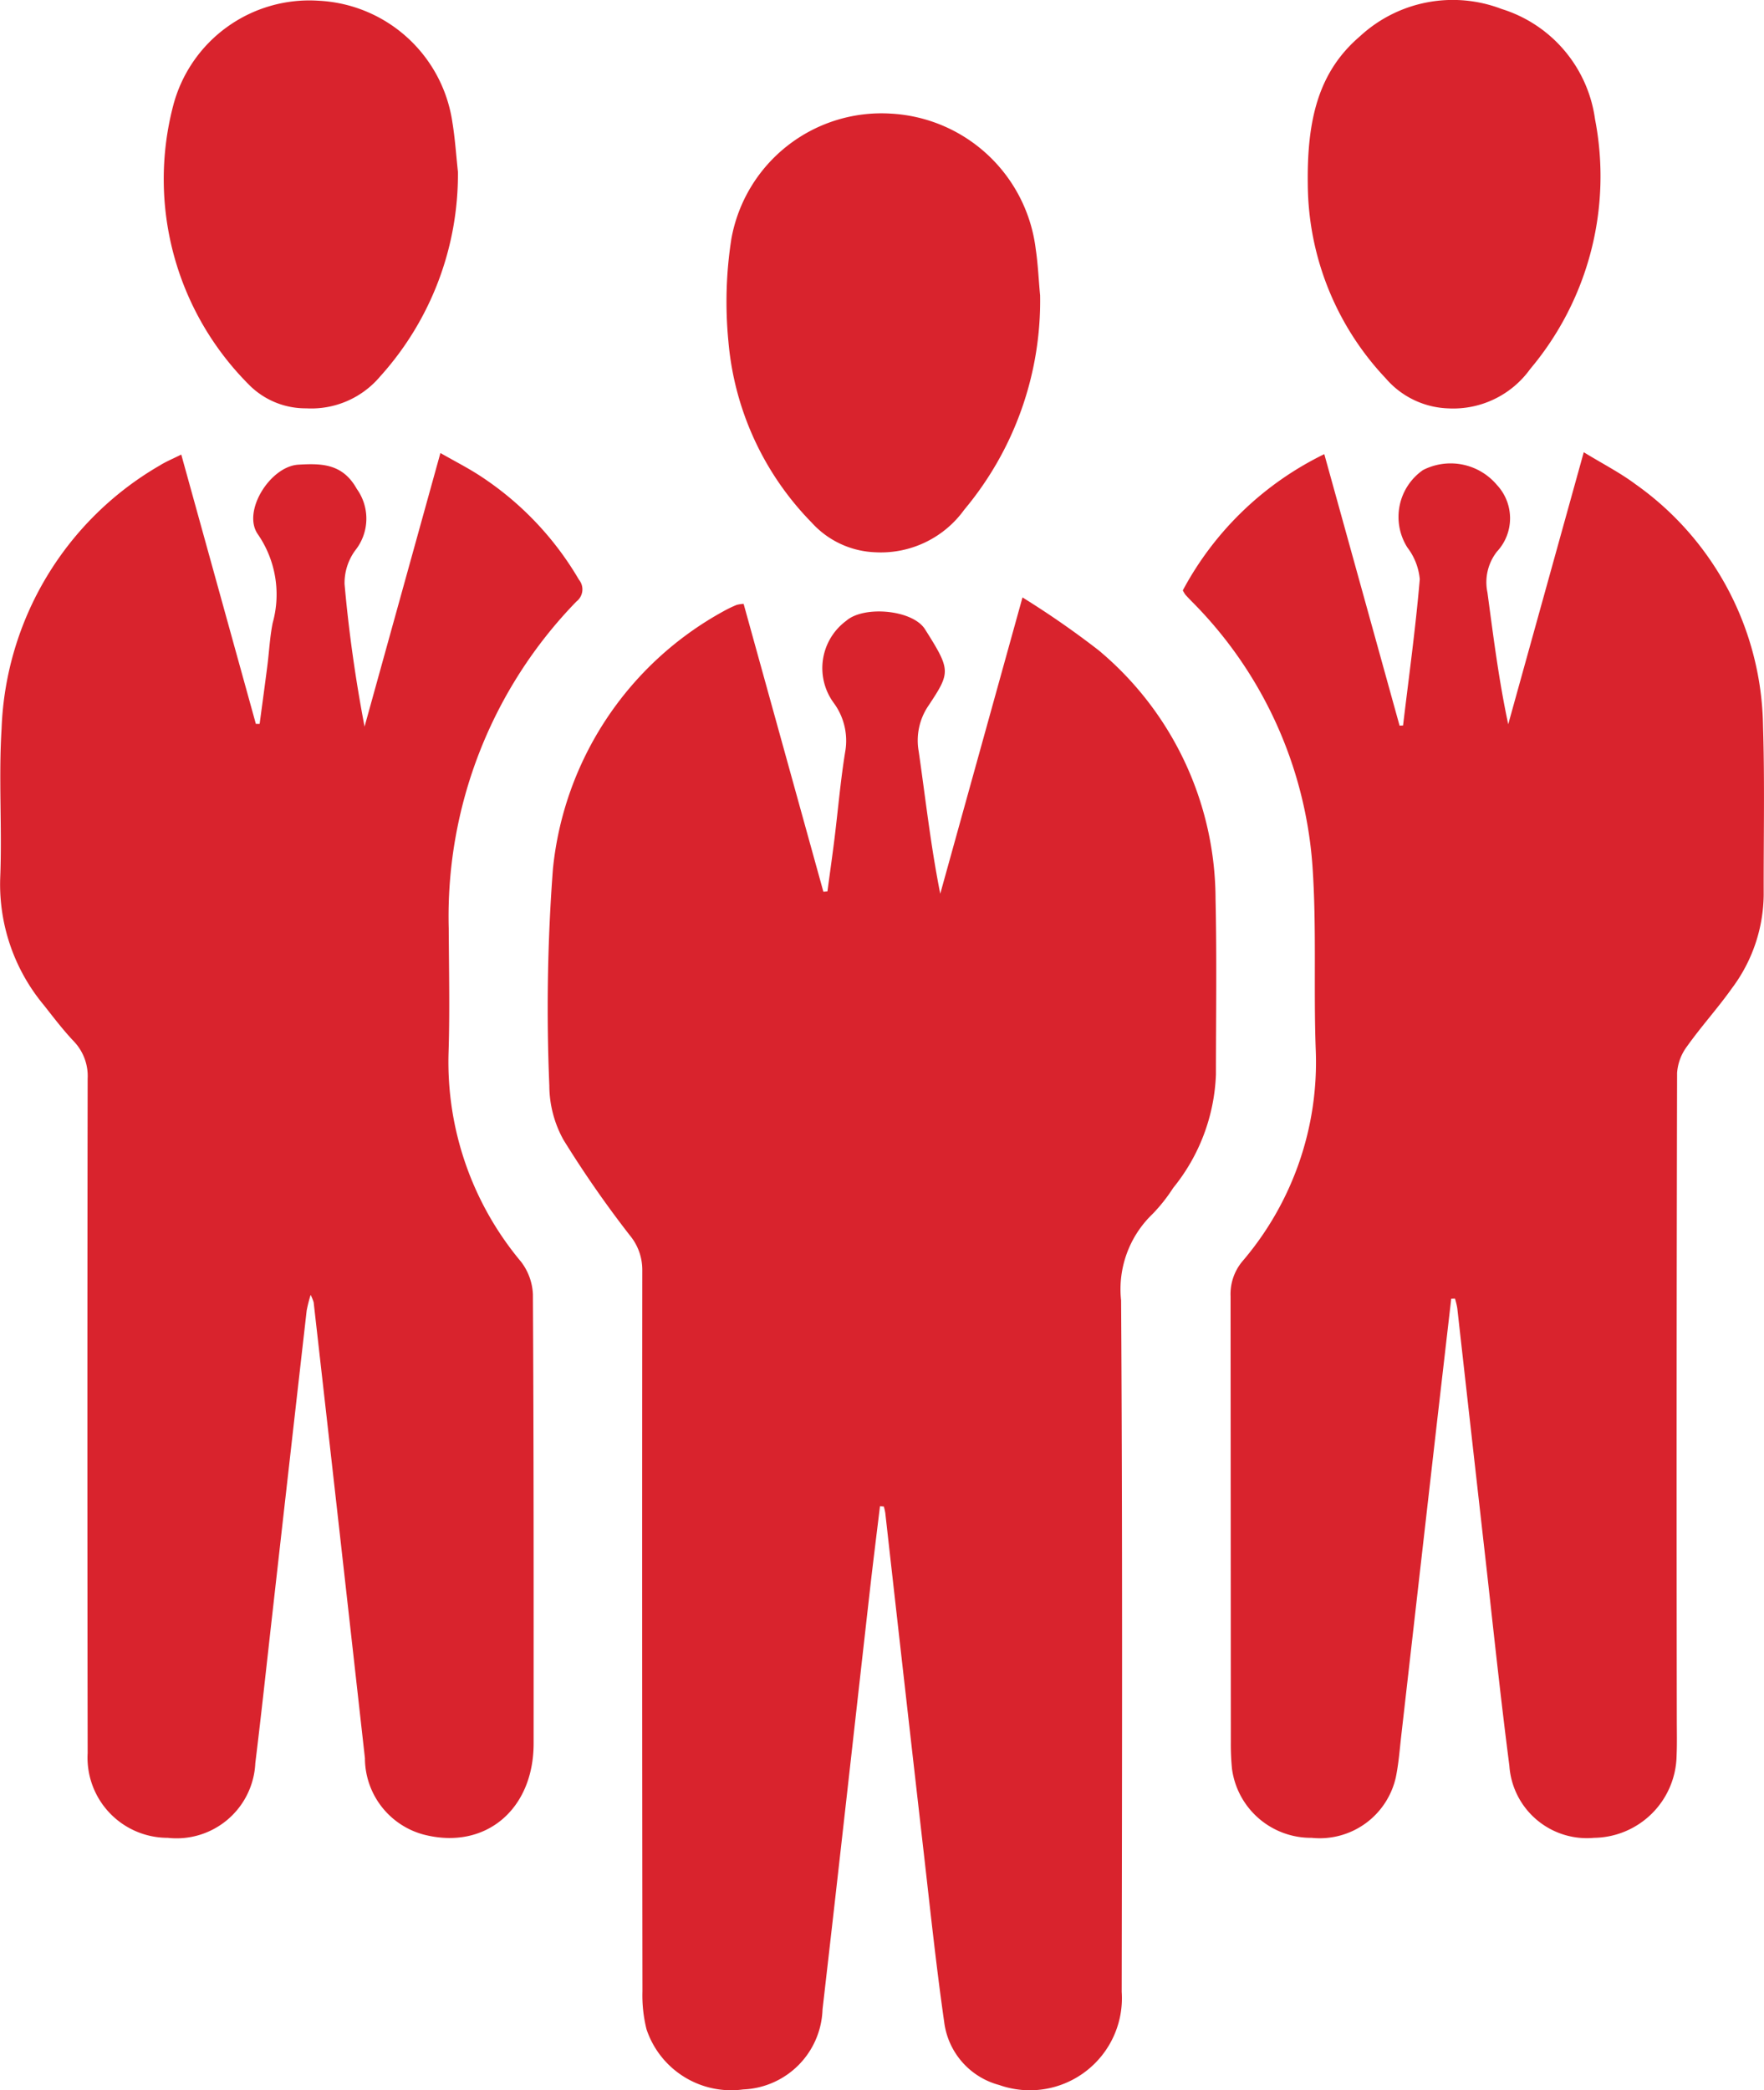
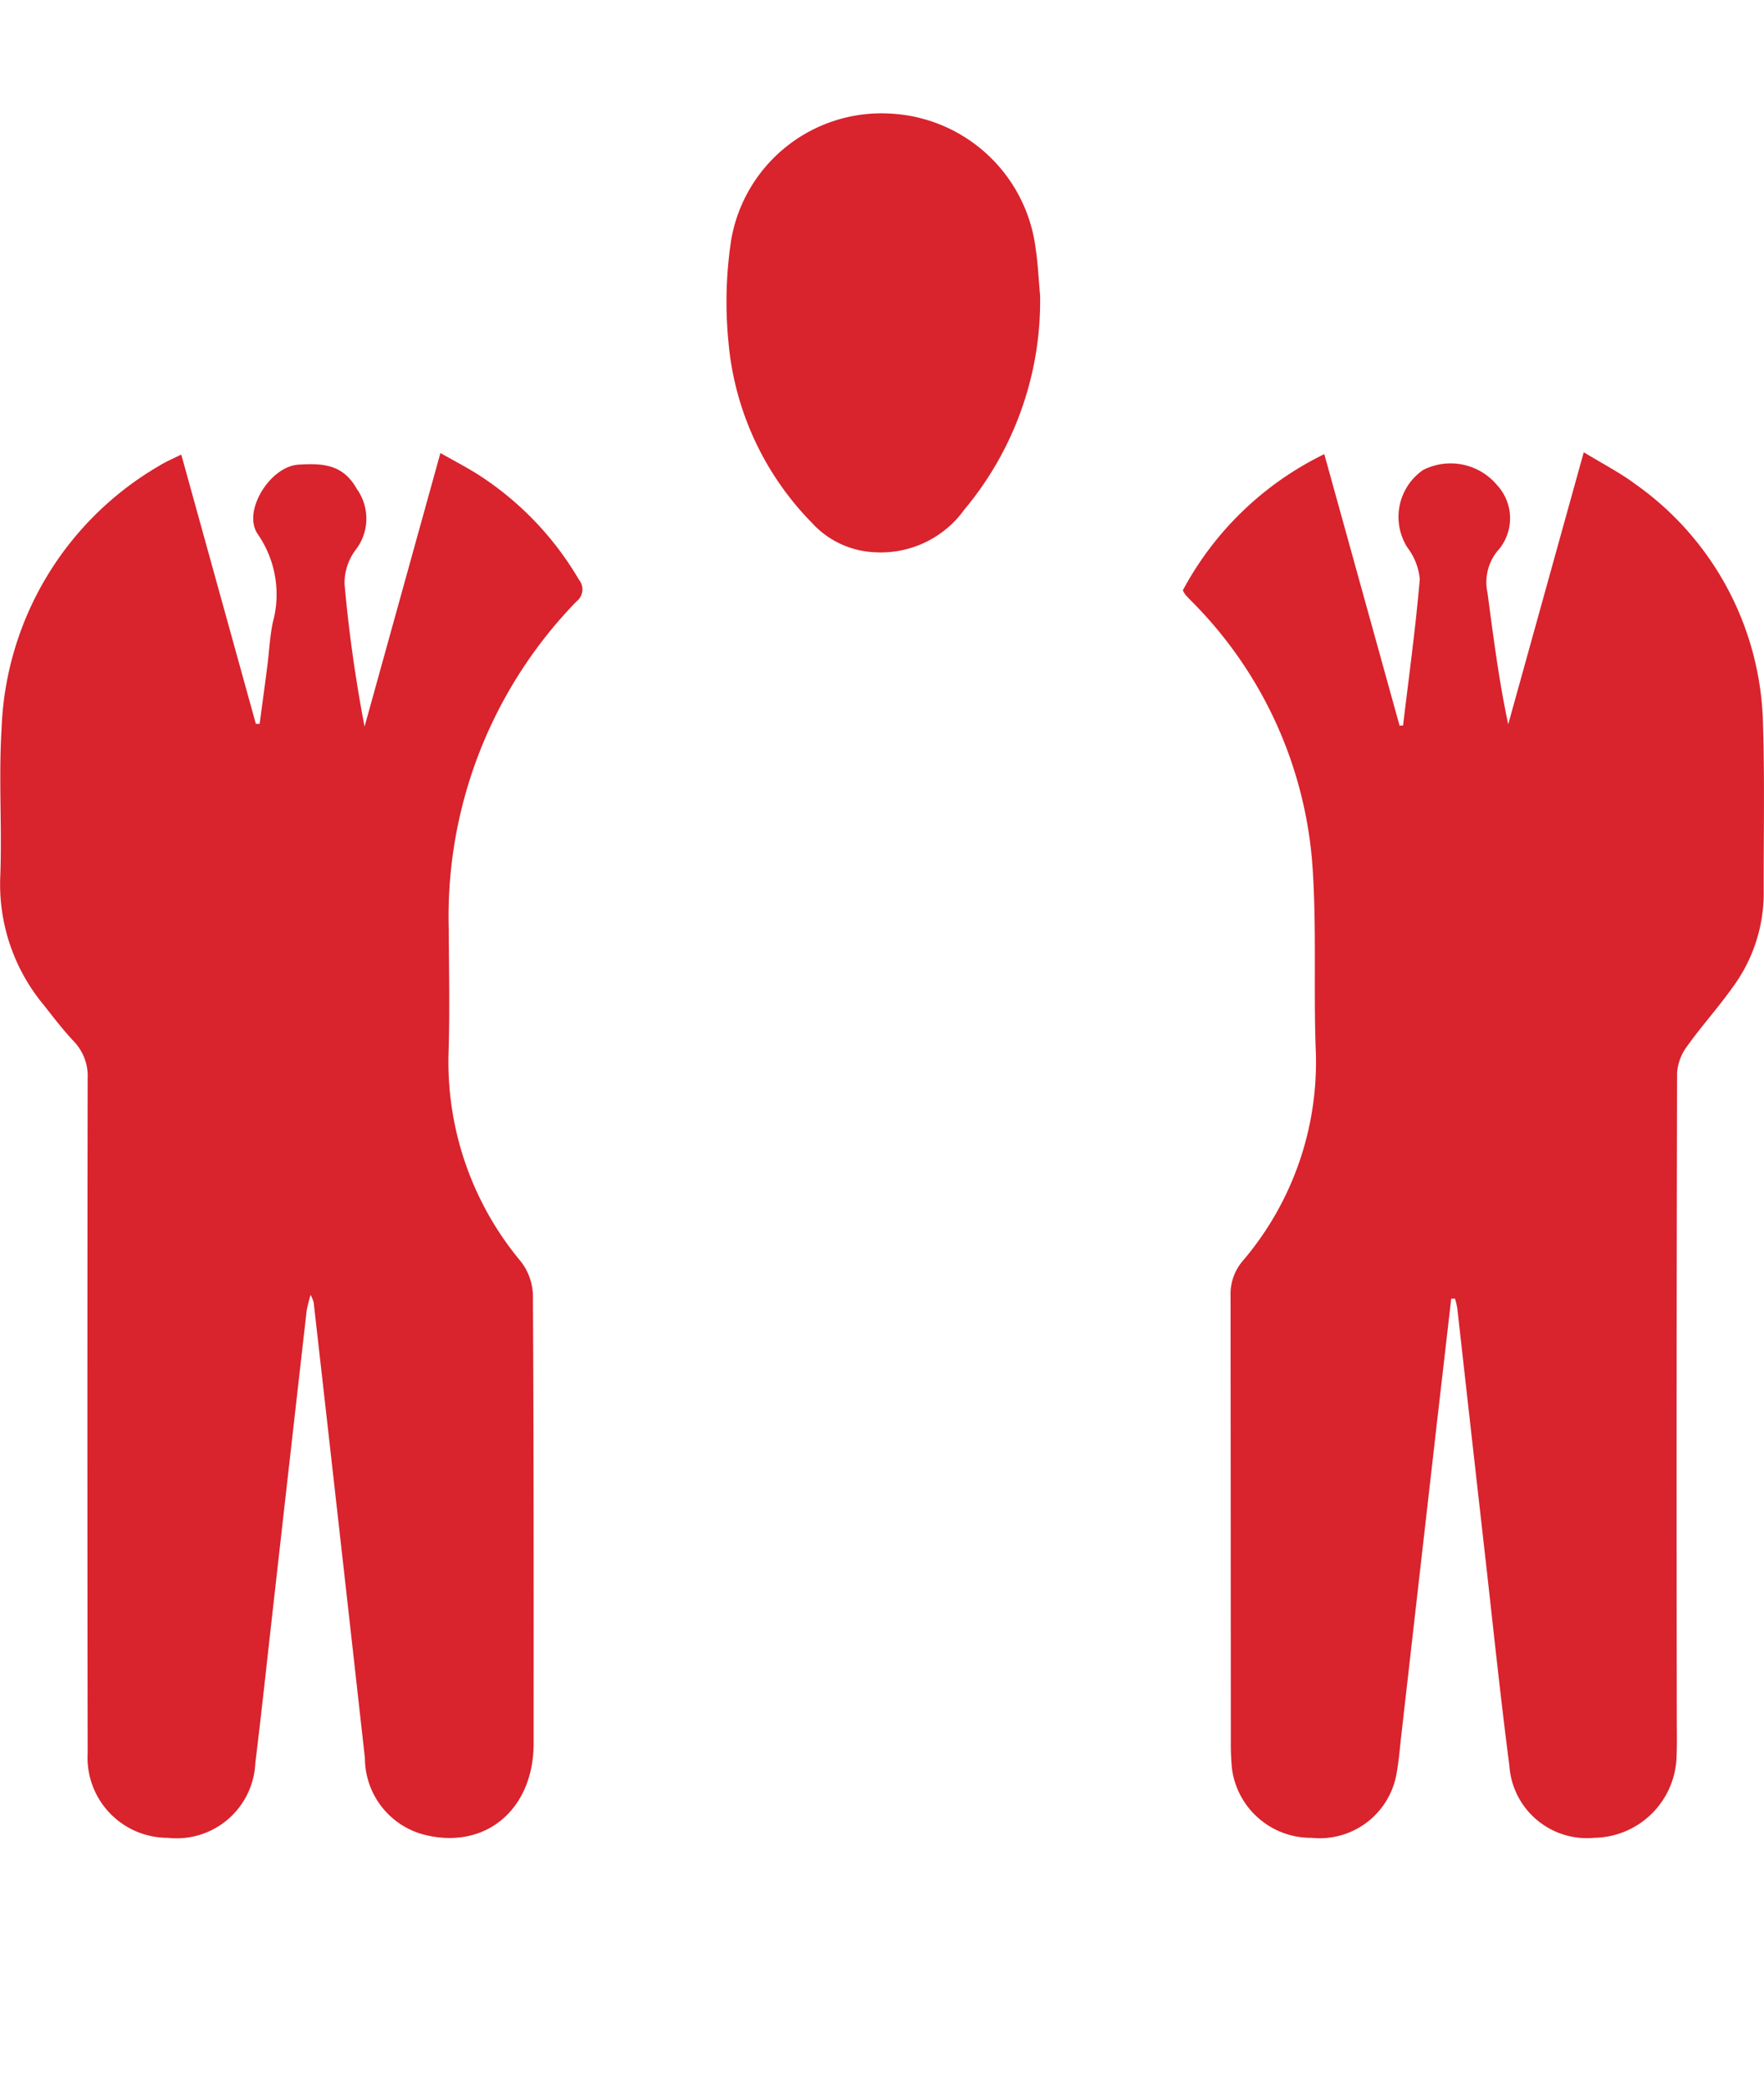
<svg xmlns="http://www.w3.org/2000/svg" width="81.045" height="96" viewBox="0 0 81.045 96">
  <defs>
    <style>.a{fill:#d9232d;}</style>
  </defs>
  <g transform="translate(-1276.713 -257.657)">
-     <path class="a" d="M1456.1,478.3c-.157,1.3-.322,2.607-.469,3.911-.724,6.4-1.432,12.8-2.171,19.2a3.8,3.8,0,0,1-3.644,3.677,4.1,4.1,0,0,1-4.443-2.764,6.441,6.441,0,0,1-.187-1.742q-.021-16.566-.007-33.132a2.476,2.476,0,0,0-.574-1.591,49.618,49.618,0,0,1-3.048-4.386,5.17,5.17,0,0,1-.649-2.492,85.138,85.138,0,0,1,.166-9.955,15.229,15.229,0,0,1,7.823-11.821,5.58,5.58,0,0,1,.621-.3,1.57,1.57,0,0,1,.317-.046l3.665,13.223.185-.014c.109-.815.226-1.63.327-2.446.166-1.344.279-2.7.5-4.032a2.924,2.924,0,0,0-.523-2.163,2.7,2.7,0,0,1,.559-3.79c.808-.709,3.051-.513,3.62.387,1.192,1.888,1.179,1.97.163,3.505a2.836,2.836,0,0,0-.453,2.1c.314,2.166.552,4.342.991,6.542l3.778-13.608a40.587,40.587,0,0,1,3.493,2.423,14.924,14.924,0,0,1,5.377,11.43c.06,2.683.02,5.368.018,8.053a8.764,8.764,0,0,1-1.966,5.216,7.555,7.555,0,0,1-.951,1.2,4.788,4.788,0,0,0-1.44,3.969c.066,10.583.044,21.167.027,31.751a4.229,4.229,0,0,1-5.63,4.279,3.435,3.435,0,0,1-2.526-2.9c-.369-2.579-.642-5.172-.938-7.761q-.893-7.807-1.768-15.615a2.61,2.61,0,0,0-.067-.292Z" transform="translate(-138.957 -151.467)" />
    <path class="a" d="M1285.041,393.339l3.427,12.369.174,0c.118-.886.24-1.771.353-2.658.085-.659.115-1.328.246-1.977a4.868,4.868,0,0,0-.679-4.07c-.74-1.045.565-3.128,1.864-3.2,1.074-.062,2.031-.049,2.682,1.117a2.339,2.339,0,0,1-.073,2.819,2.541,2.541,0,0,0-.492,1.545c.194,2.182.5,4.355.919,6.551l3.485-12.566c.653.371,1.211.657,1.738.993a14.317,14.317,0,0,1,4.626,4.823.7.7,0,0,1-.112,1,20.74,20.74,0,0,0-5.87,15.014c.01,1.917.054,3.835-.009,5.75a14.291,14.291,0,0,0,3.329,9.559,2.644,2.644,0,0,1,.548,1.5c.039,6.875.035,13.75.033,20.625,0,3.062-2.243,4.913-5.051,4.188a3.64,3.64,0,0,1-2.7-3.507q-1.169-10.473-2.356-20.943a2.448,2.448,0,0,0-.138-.338,6.521,6.521,0,0,0-.182.719q-.789,6.93-1.569,13.86c-.261,2.31-.508,4.622-.791,6.929a3.619,3.619,0,0,1-4.021,3.429,3.682,3.682,0,0,1-3.682-3.89q-.023-15.488,0-30.977a2.309,2.309,0,0,0-.642-1.721c-.49-.518-.925-1.091-1.368-1.653a8.662,8.662,0,0,1-2.006-5.882c.088-2.271-.079-4.555.062-6.822a14.574,14.574,0,0,1,7.276-12.09C1284.334,393.664,1284.639,393.54,1285.041,393.339Z" transform="translate(0 -114.805)" />
    <path class="a" d="M1643.317,431.93q-.323,2.8-.646,5.6-.826,7.235-1.65,14.47c-.072.634-.119,1.275-.247,1.9a3.583,3.583,0,0,1-3.871,2.79,3.656,3.656,0,0,1-3.659-3.173,11.644,11.644,0,0,1-.053-1.225q-.005-10.238-.012-20.476a2.347,2.347,0,0,1,.545-1.606,14.054,14.054,0,0,0,3.369-9.689c-.106-2.833.046-5.681-.154-8.505a19.136,19.136,0,0,0-5.577-12.145c-.088-.092-.178-.184-.262-.28a1.591,1.591,0,0,1-.115-.194,14.616,14.616,0,0,1,6.5-6.257l3.459,12.47.16-.008c.267-2.239.577-4.474.768-6.719a2.82,2.82,0,0,0-.568-1.453,2.622,2.622,0,0,1,.714-3.558,2.781,2.781,0,0,1,3.4.685,2.243,2.243,0,0,1,0,3.059,2.282,2.282,0,0,0-.437,1.88c.27,2,.517,4,.955,6.05l3.47-12.494c.87.533,1.668.939,2.374,1.467a13.849,13.849,0,0,1,5.863,11.114c.08,2.58.022,5.163.03,7.745a7.264,7.264,0,0,1-1.454,4.285c-.649.916-1.41,1.752-2.061,2.667a2.306,2.306,0,0,0-.464,1.227q-.035,14.839-.013,29.679c0,.562.015,1.126-.01,1.687a3.843,3.843,0,0,1-3.792,3.767,3.569,3.569,0,0,1-3.891-3.313c-.384-2.965-.7-5.939-1.031-8.91q-.685-6.055-1.363-12.111a3.444,3.444,0,0,0-.105-.433Z" transform="translate(-299.929 -114.625)" />
    <path class="a" d="M1508.768,299.994a14.941,14.941,0,0,1-3.484,9.838,4.723,4.723,0,0,1-4.106,1.956,4.143,4.143,0,0,1-2.9-1.357,13.534,13.534,0,0,1-3.831-8.326,18.745,18.745,0,0,1,.137-4.717,7.005,7.005,0,0,1,7.336-5.745,7.091,7.091,0,0,1,6.646,6.218C1508.672,298.566,1508.7,299.282,1508.768,299.994Z" transform="translate(-184.268 -28.767)" />
-     <path class="a" d="M1339.359,265.676a13.848,13.848,0,0,1-3.576,9.4,4.134,4.134,0,0,1-3.39,1.462,3.655,3.655,0,0,1-2.675-1.126,13.342,13.342,0,0,1-3.449-12.746,6.467,6.467,0,0,1,6.715-4.847,6.535,6.535,0,0,1,6.12,5.579C1339.228,264.15,1339.277,264.916,1339.359,265.676Z" transform="translate(-41.607 -0.127)" />
-     <path class="a" d="M1668.406,266.161c-.046-3.032.5-5.217,2.4-6.84a6.278,6.278,0,0,1,6.51-1.25,6.176,6.176,0,0,1,4.286,5.057,13.745,13.745,0,0,1-2.978,11.477,4.354,4.354,0,0,1-3.768,1.808,3.959,3.959,0,0,1-2.872-1.383A13.083,13.083,0,0,1,1668.406,266.161Z" transform="translate(-331.608)" />
  </g>
</svg>